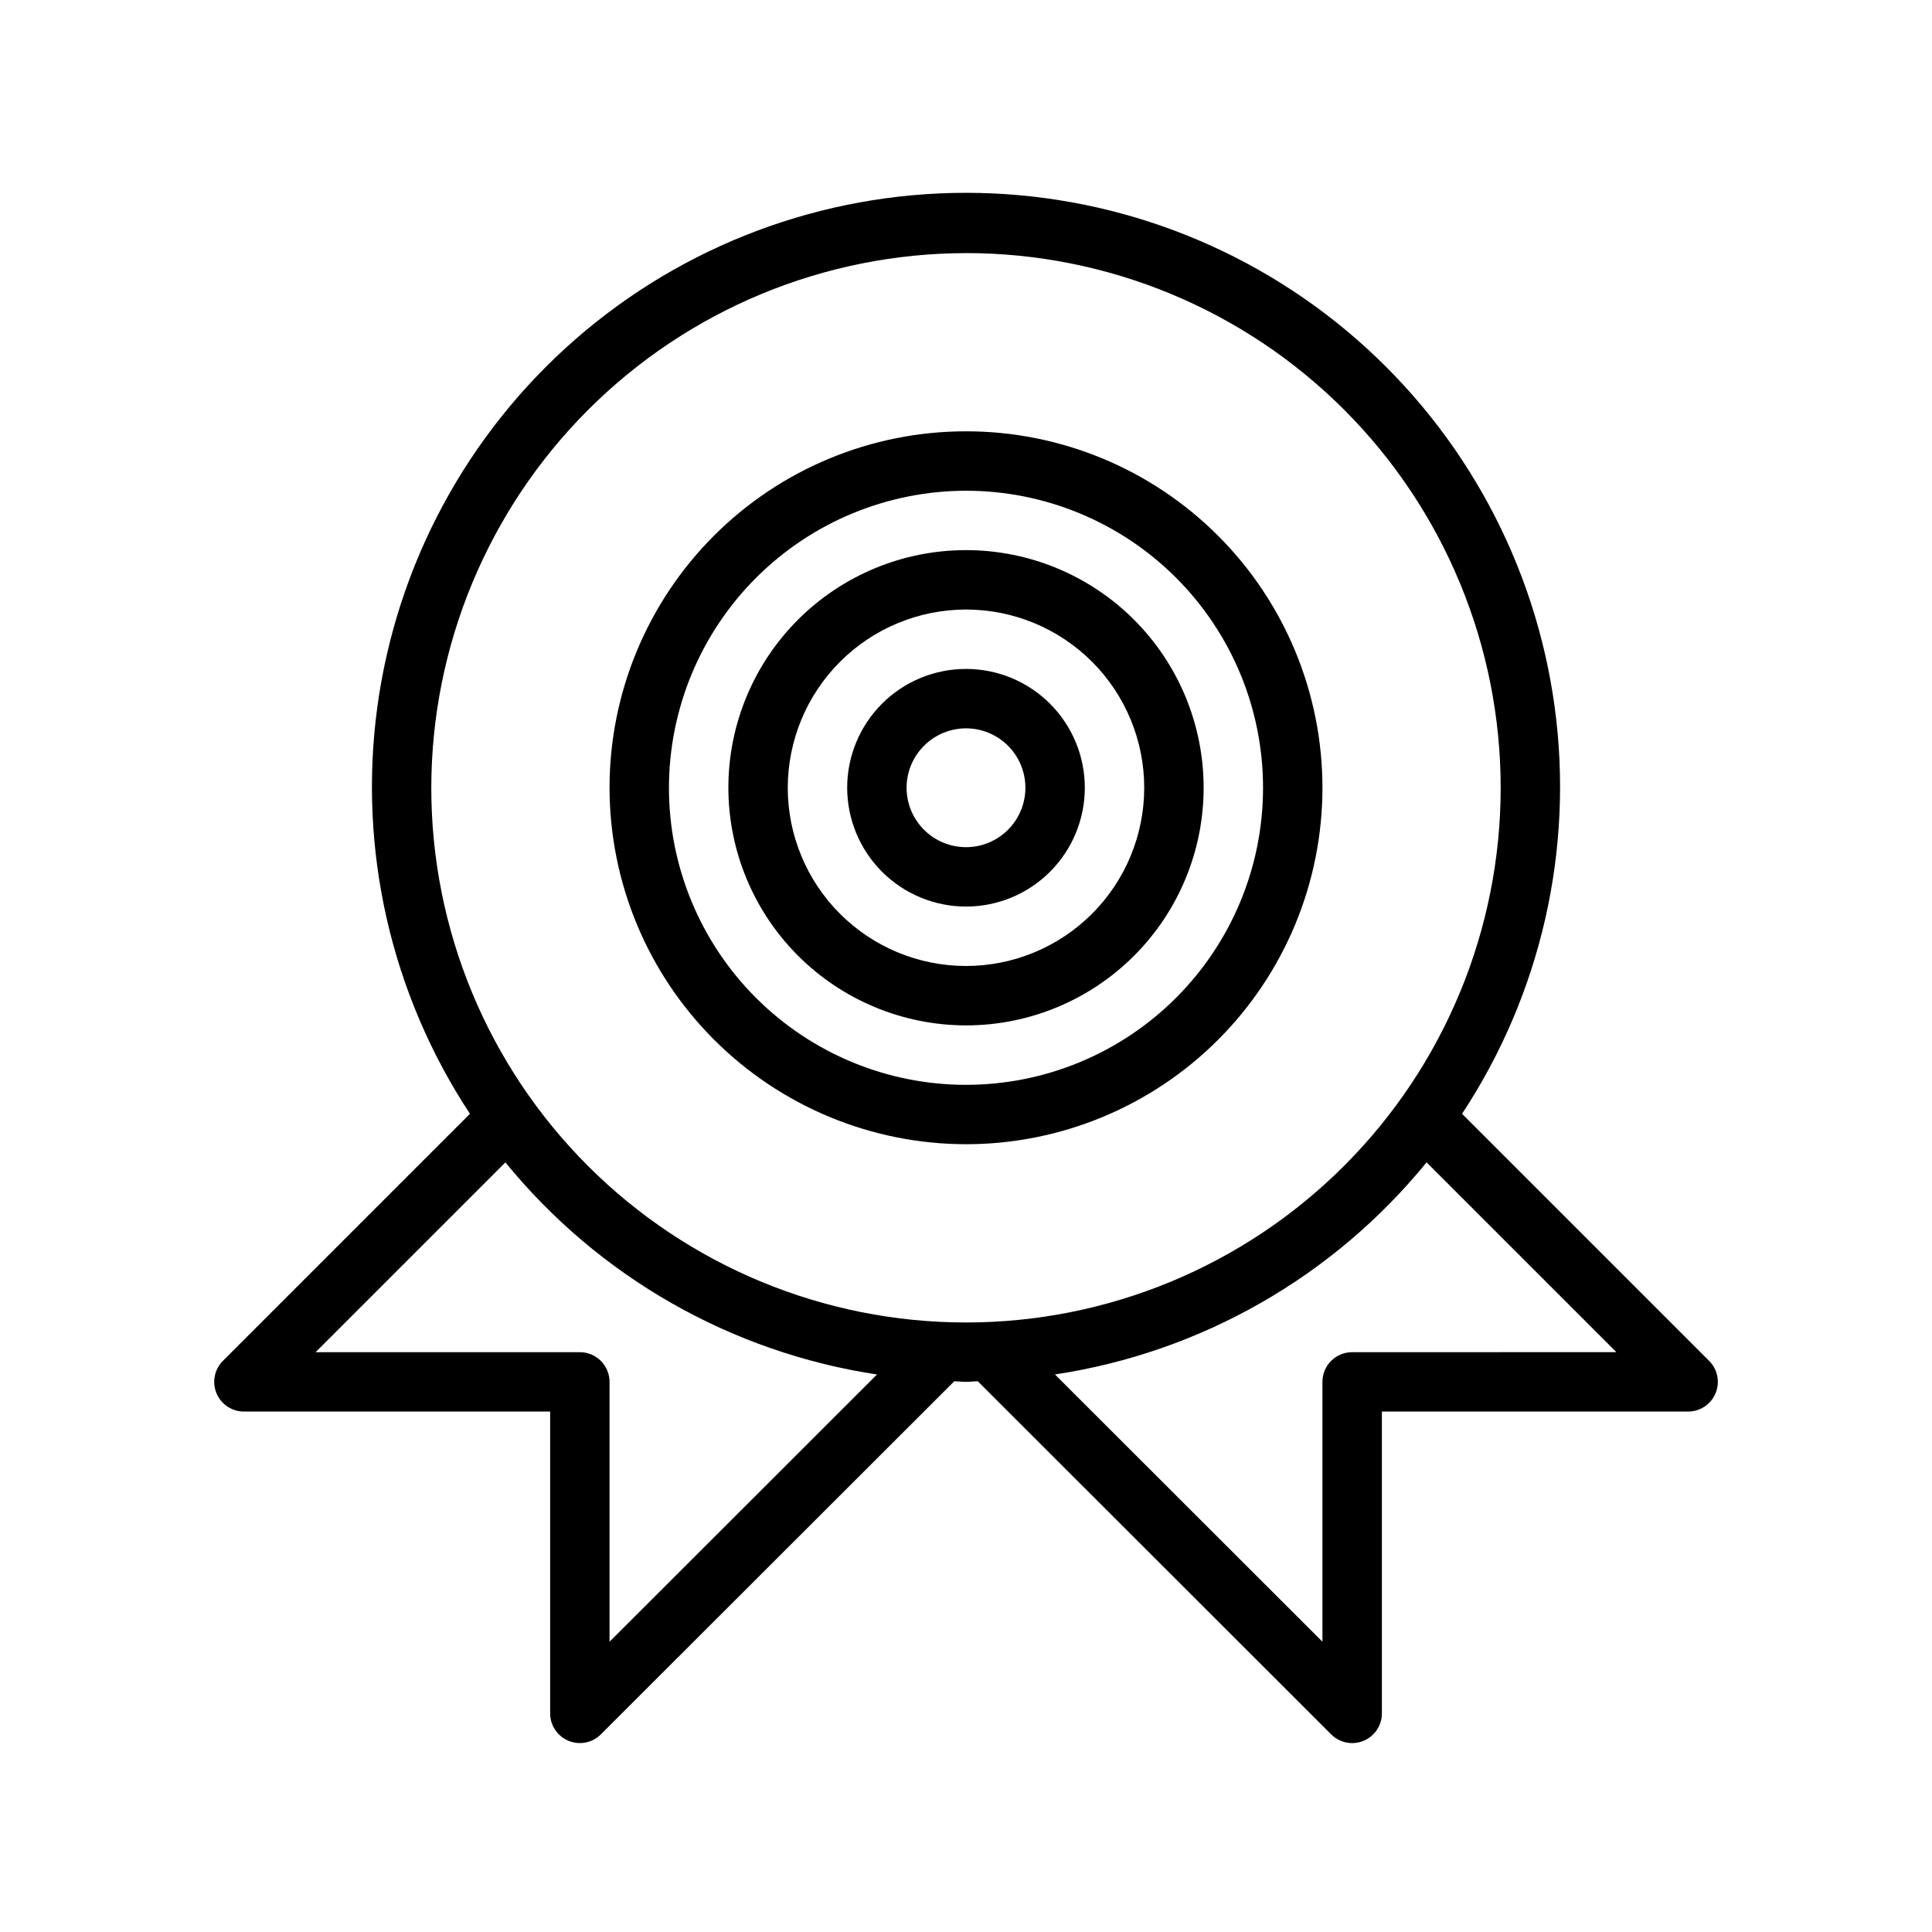
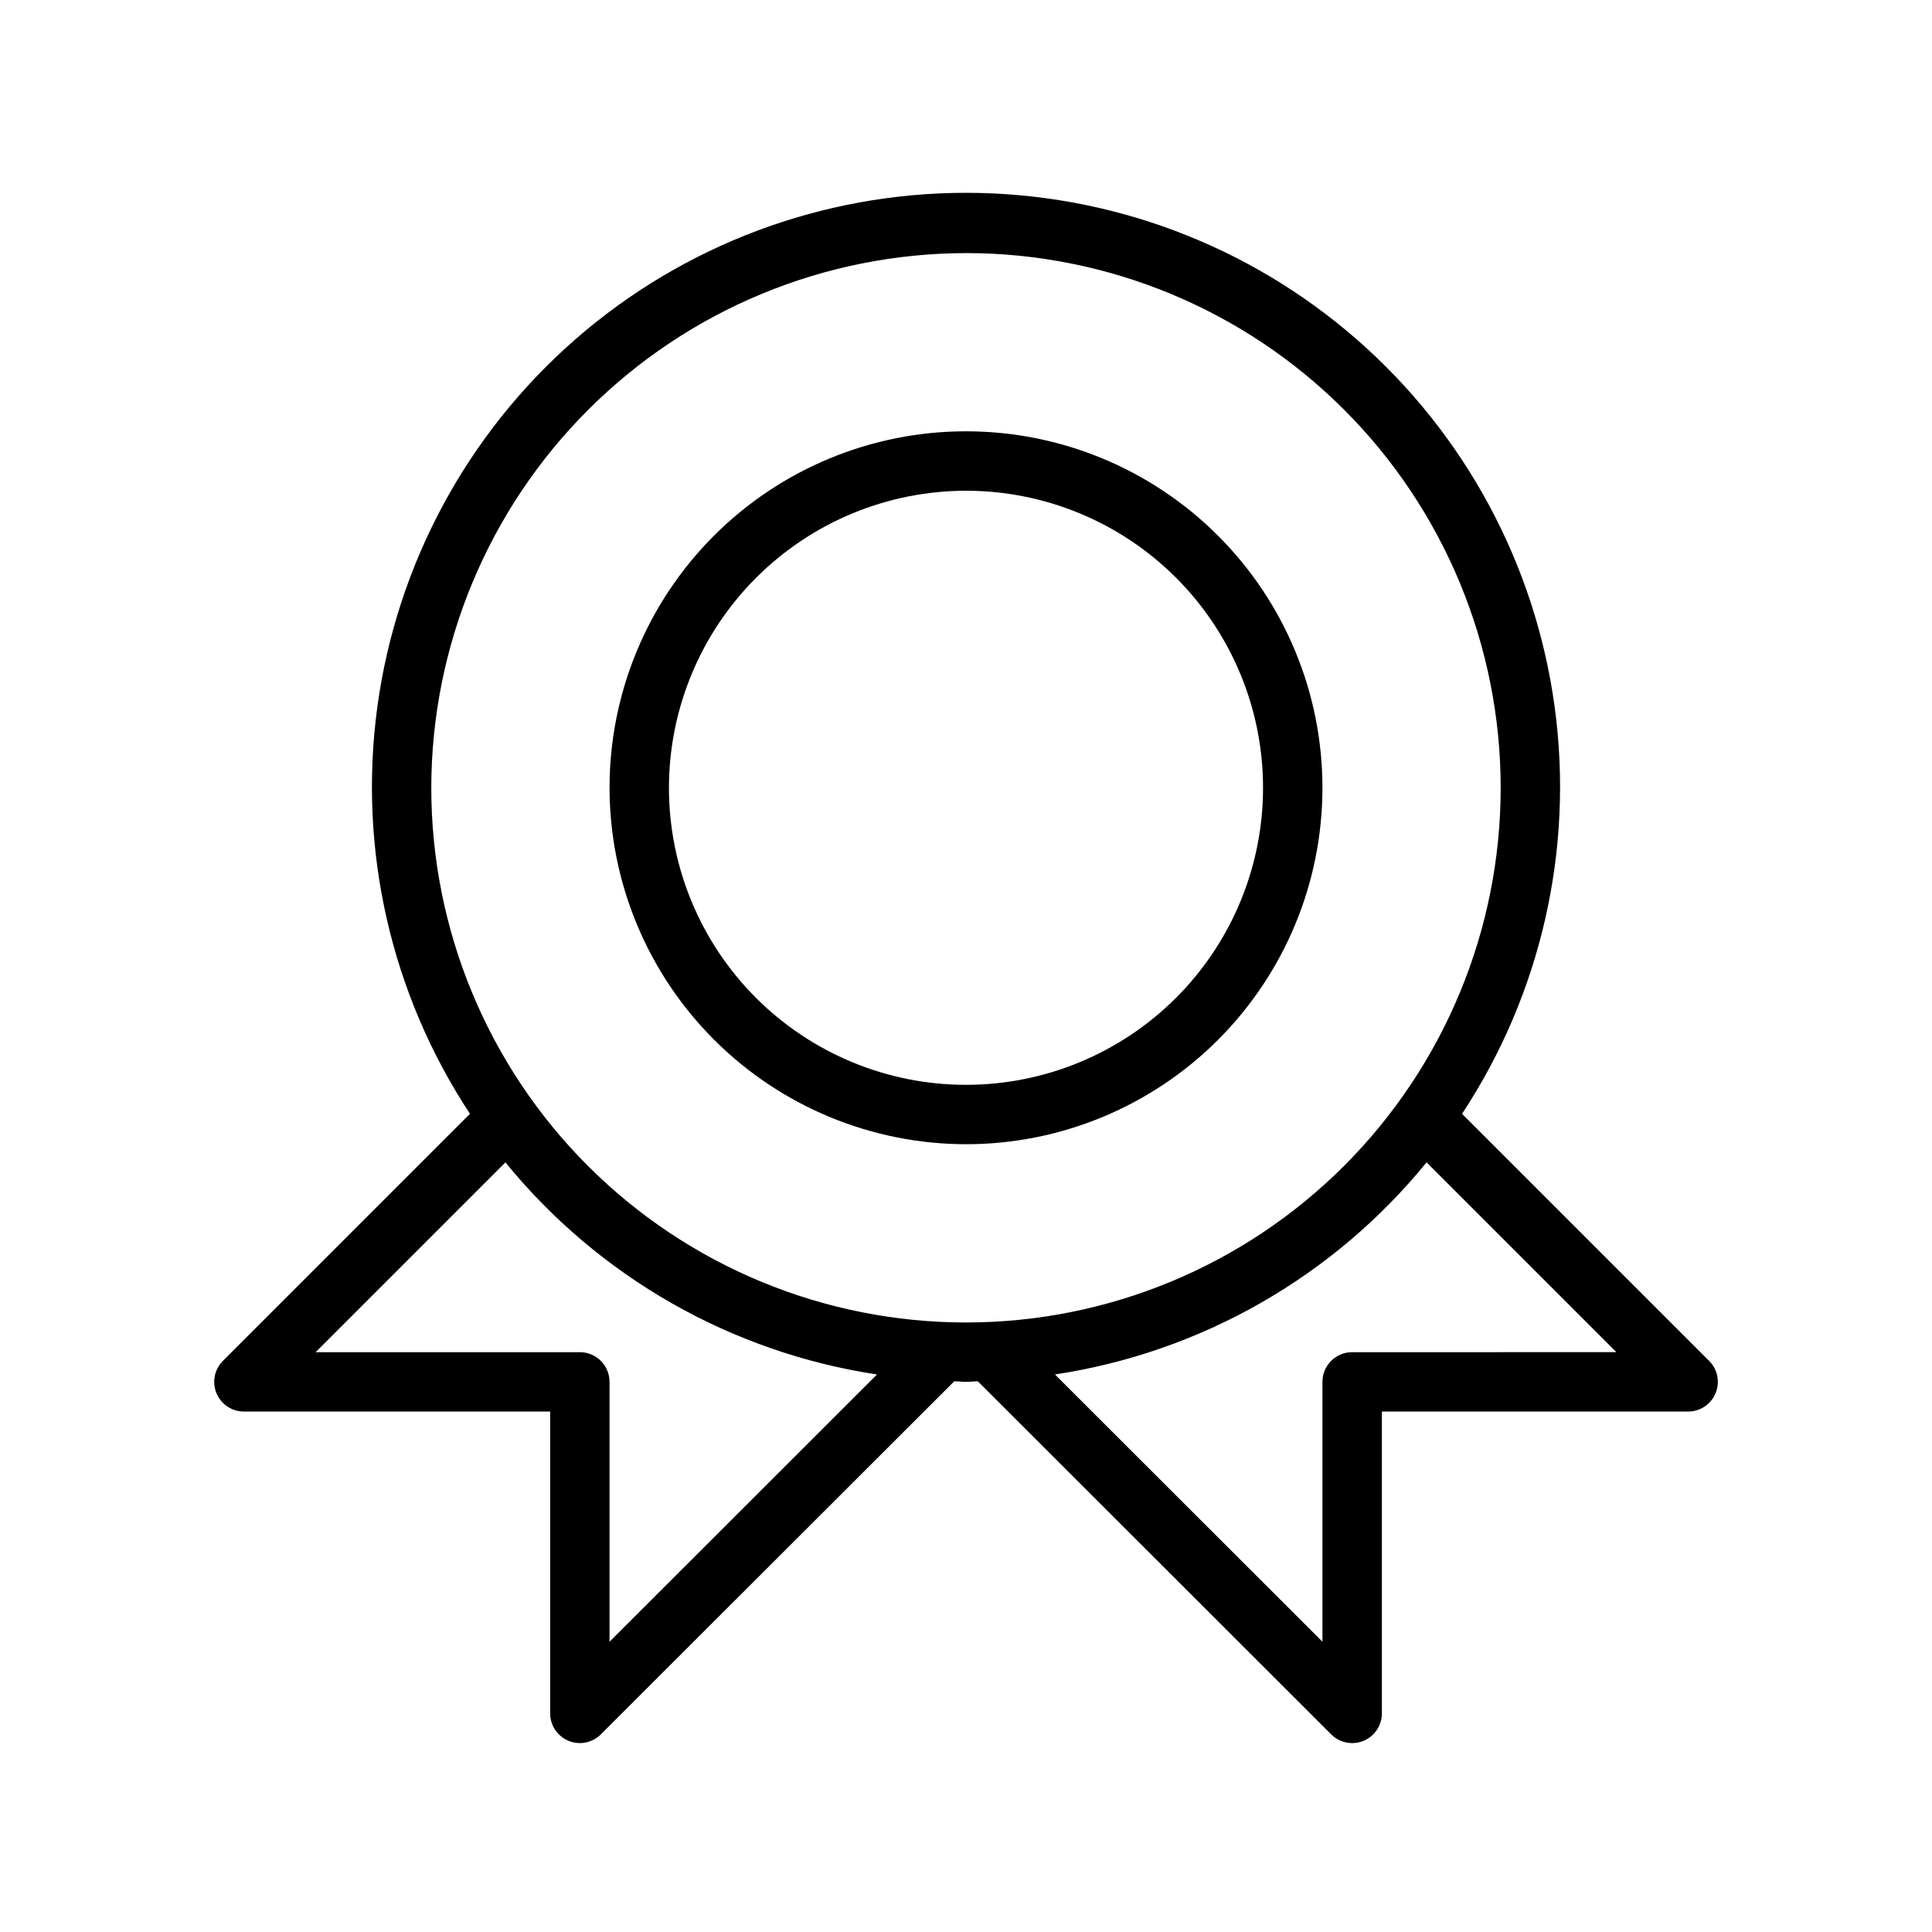
<svg xmlns="http://www.w3.org/2000/svg" fill="#000000" width="800px" height="800px" version="1.1" viewBox="144 144 512 512">
  <g>
    <path d="m400 447.23c25.051 0 49.078-9.953 66.793-27.668 17.719-17.715 27.668-41.742 27.668-66.797s-9.949-49.082-27.668-66.797c-17.715-17.715-41.742-27.668-66.793-27.668-25.055 0-49.082 9.953-66.797 27.668s-27.668 41.742-27.668 66.797c0.027 25.047 9.988 49.059 27.699 66.766 17.707 17.711 41.719 27.672 66.766 27.699zm0-173.18c20.875 0 40.898 8.293 55.664 23.055 14.762 14.766 23.055 34.785 23.055 55.664s-8.293 40.902-23.055 55.664c-14.766 14.762-34.789 23.059-55.664 23.059-20.879 0-40.902-8.297-55.664-23.059-14.766-14.762-23.059-34.785-23.059-55.664 0.023-20.871 8.324-40.879 23.082-55.637 14.758-14.758 34.77-23.059 55.641-23.082z" />
-     <path d="m400 415.74c16.699 0 32.719-6.633 44.531-18.445 11.809-11.809 18.445-27.828 18.445-44.531s-6.637-32.719-18.445-44.531c-11.812-11.809-27.832-18.445-44.531-18.445-16.703 0-32.723 6.637-44.531 18.445-11.812 11.812-18.445 27.828-18.445 44.531 0.02 16.695 6.66 32.703 18.465 44.512 11.809 11.805 27.812 18.445 44.512 18.465zm0-110.21c12.523 0 24.539 4.977 33.398 13.832 8.855 8.859 13.832 20.871 13.832 33.398s-4.977 24.543-13.832 33.398c-8.859 8.859-20.875 13.836-33.398 13.836-12.527 0-24.543-4.977-33.398-13.836-8.859-8.855-13.836-20.871-13.836-33.398 0.016-12.523 4.996-24.527 13.852-33.383 8.852-8.855 20.859-13.836 33.383-13.848z" />
-     <path d="m400 384.25c8.352 0 16.359-3.316 22.266-9.223 5.902-5.906 9.223-13.914 9.223-22.266s-3.32-16.359-9.223-22.266c-5.906-5.902-13.914-9.223-22.266-9.223s-16.363 3.32-22.266 9.223c-5.906 5.906-9.223 13.914-9.223 22.266 0.008 8.348 3.328 16.352 9.23 22.258 5.902 5.902 13.906 9.223 22.258 9.23zm0-47.23c4.176 0 8.18 1.656 11.133 4.609 2.949 2.953 4.609 6.957 4.609 11.133s-1.66 8.18-4.609 11.133c-2.953 2.953-6.957 4.613-11.133 4.613s-8.18-1.66-11.133-4.613c-2.953-2.953-4.613-6.957-4.613-11.133 0.004-4.172 1.664-8.176 4.617-11.125 2.953-2.953 6.953-4.613 11.129-4.617z" />
    <path d="m596.93 504.64-65.469-65.469c20.953-31.801 29.672-70.113 24.539-107.85-5.133-37.73-23.766-72.328-52.449-97.375-28.684-25.047-65.473-38.848-103.55-38.848-38.082 0-74.871 13.801-103.55 38.848s-47.316 59.645-52.449 97.375c-5.133 37.734 3.586 76.047 24.539 107.85l-65.465 65.469c-2.25 2.25-2.922 5.637-1.707 8.578 1.219 2.941 4.086 4.859 7.269 4.859h81.16v79.98c0 3.184 1.918 6.055 4.859 7.273 2.941 1.219 6.328 0.547 8.578-1.703l93.66-93.578c1.047 0.02 2.062 0.156 3.113 0.156s2.066-0.137 3.113-0.156l93.656 93.578c2.25 2.254 5.637 2.926 8.582 1.707 2.941-1.223 4.856-4.094 4.856-7.277v-79.98h81.16c3.184 0 6.055-1.918 7.269-4.859 1.219-2.941 0.547-6.324-1.703-8.578zm-196.93-293.57c37.578 0 73.621 14.93 100.19 41.5 26.574 26.574 41.504 62.617 41.504 100.2 0 37.582-14.93 73.621-41.504 100.2-26.57 26.574-62.613 41.5-100.19 41.5-37.582 0-73.621-14.926-100.2-41.5-26.574-26.574-41.504-62.613-41.504-100.2 0.043-37.566 14.988-73.582 41.551-100.14 26.562-26.566 62.578-41.508 100.15-41.551zm-94.465 368v-68.859c0-2.09-0.832-4.09-2.305-5.566-1.477-1.477-3.481-2.305-5.566-2.305h-70.027l50.301-50.301v-0.004c24.699 30.328 59.809 50.367 98.48 56.215zm196.8-76.73c-4.348 0-7.875 3.523-7.875 7.871v68.859l-70.883-70.824h0.004c38.672-5.844 73.781-25.887 98.477-56.211l50.301 50.301z" />
  </g>
</svg>